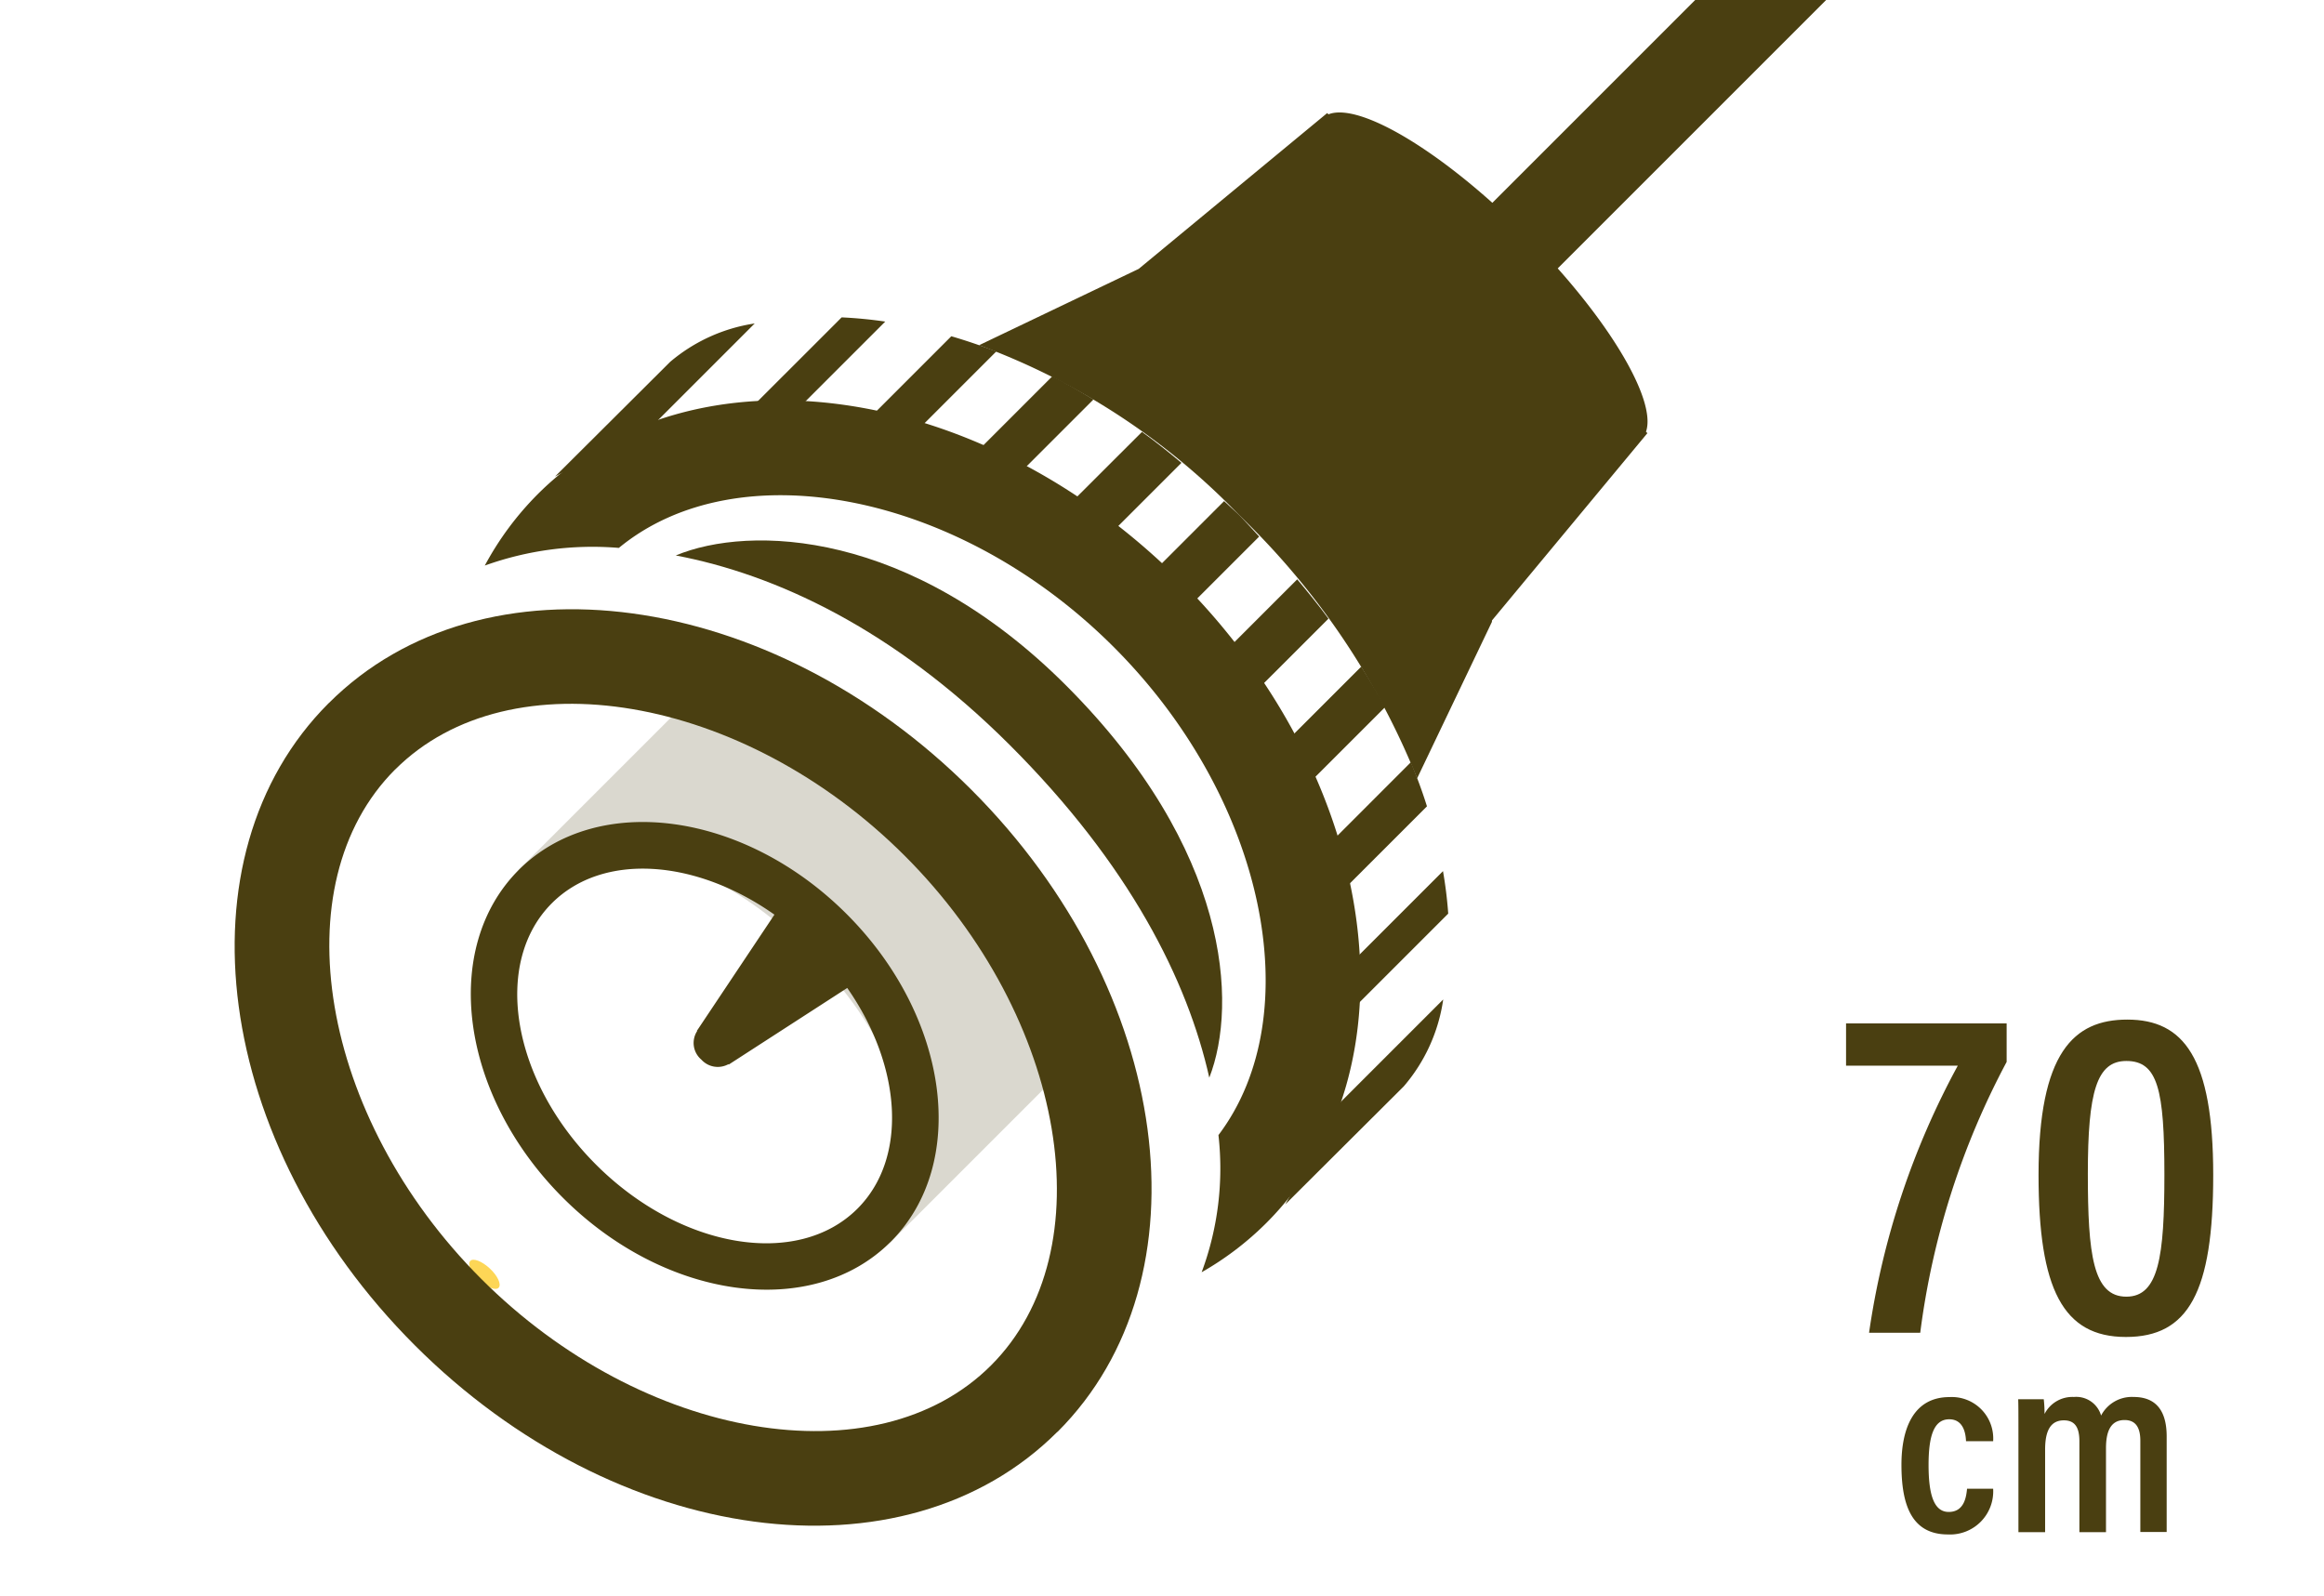
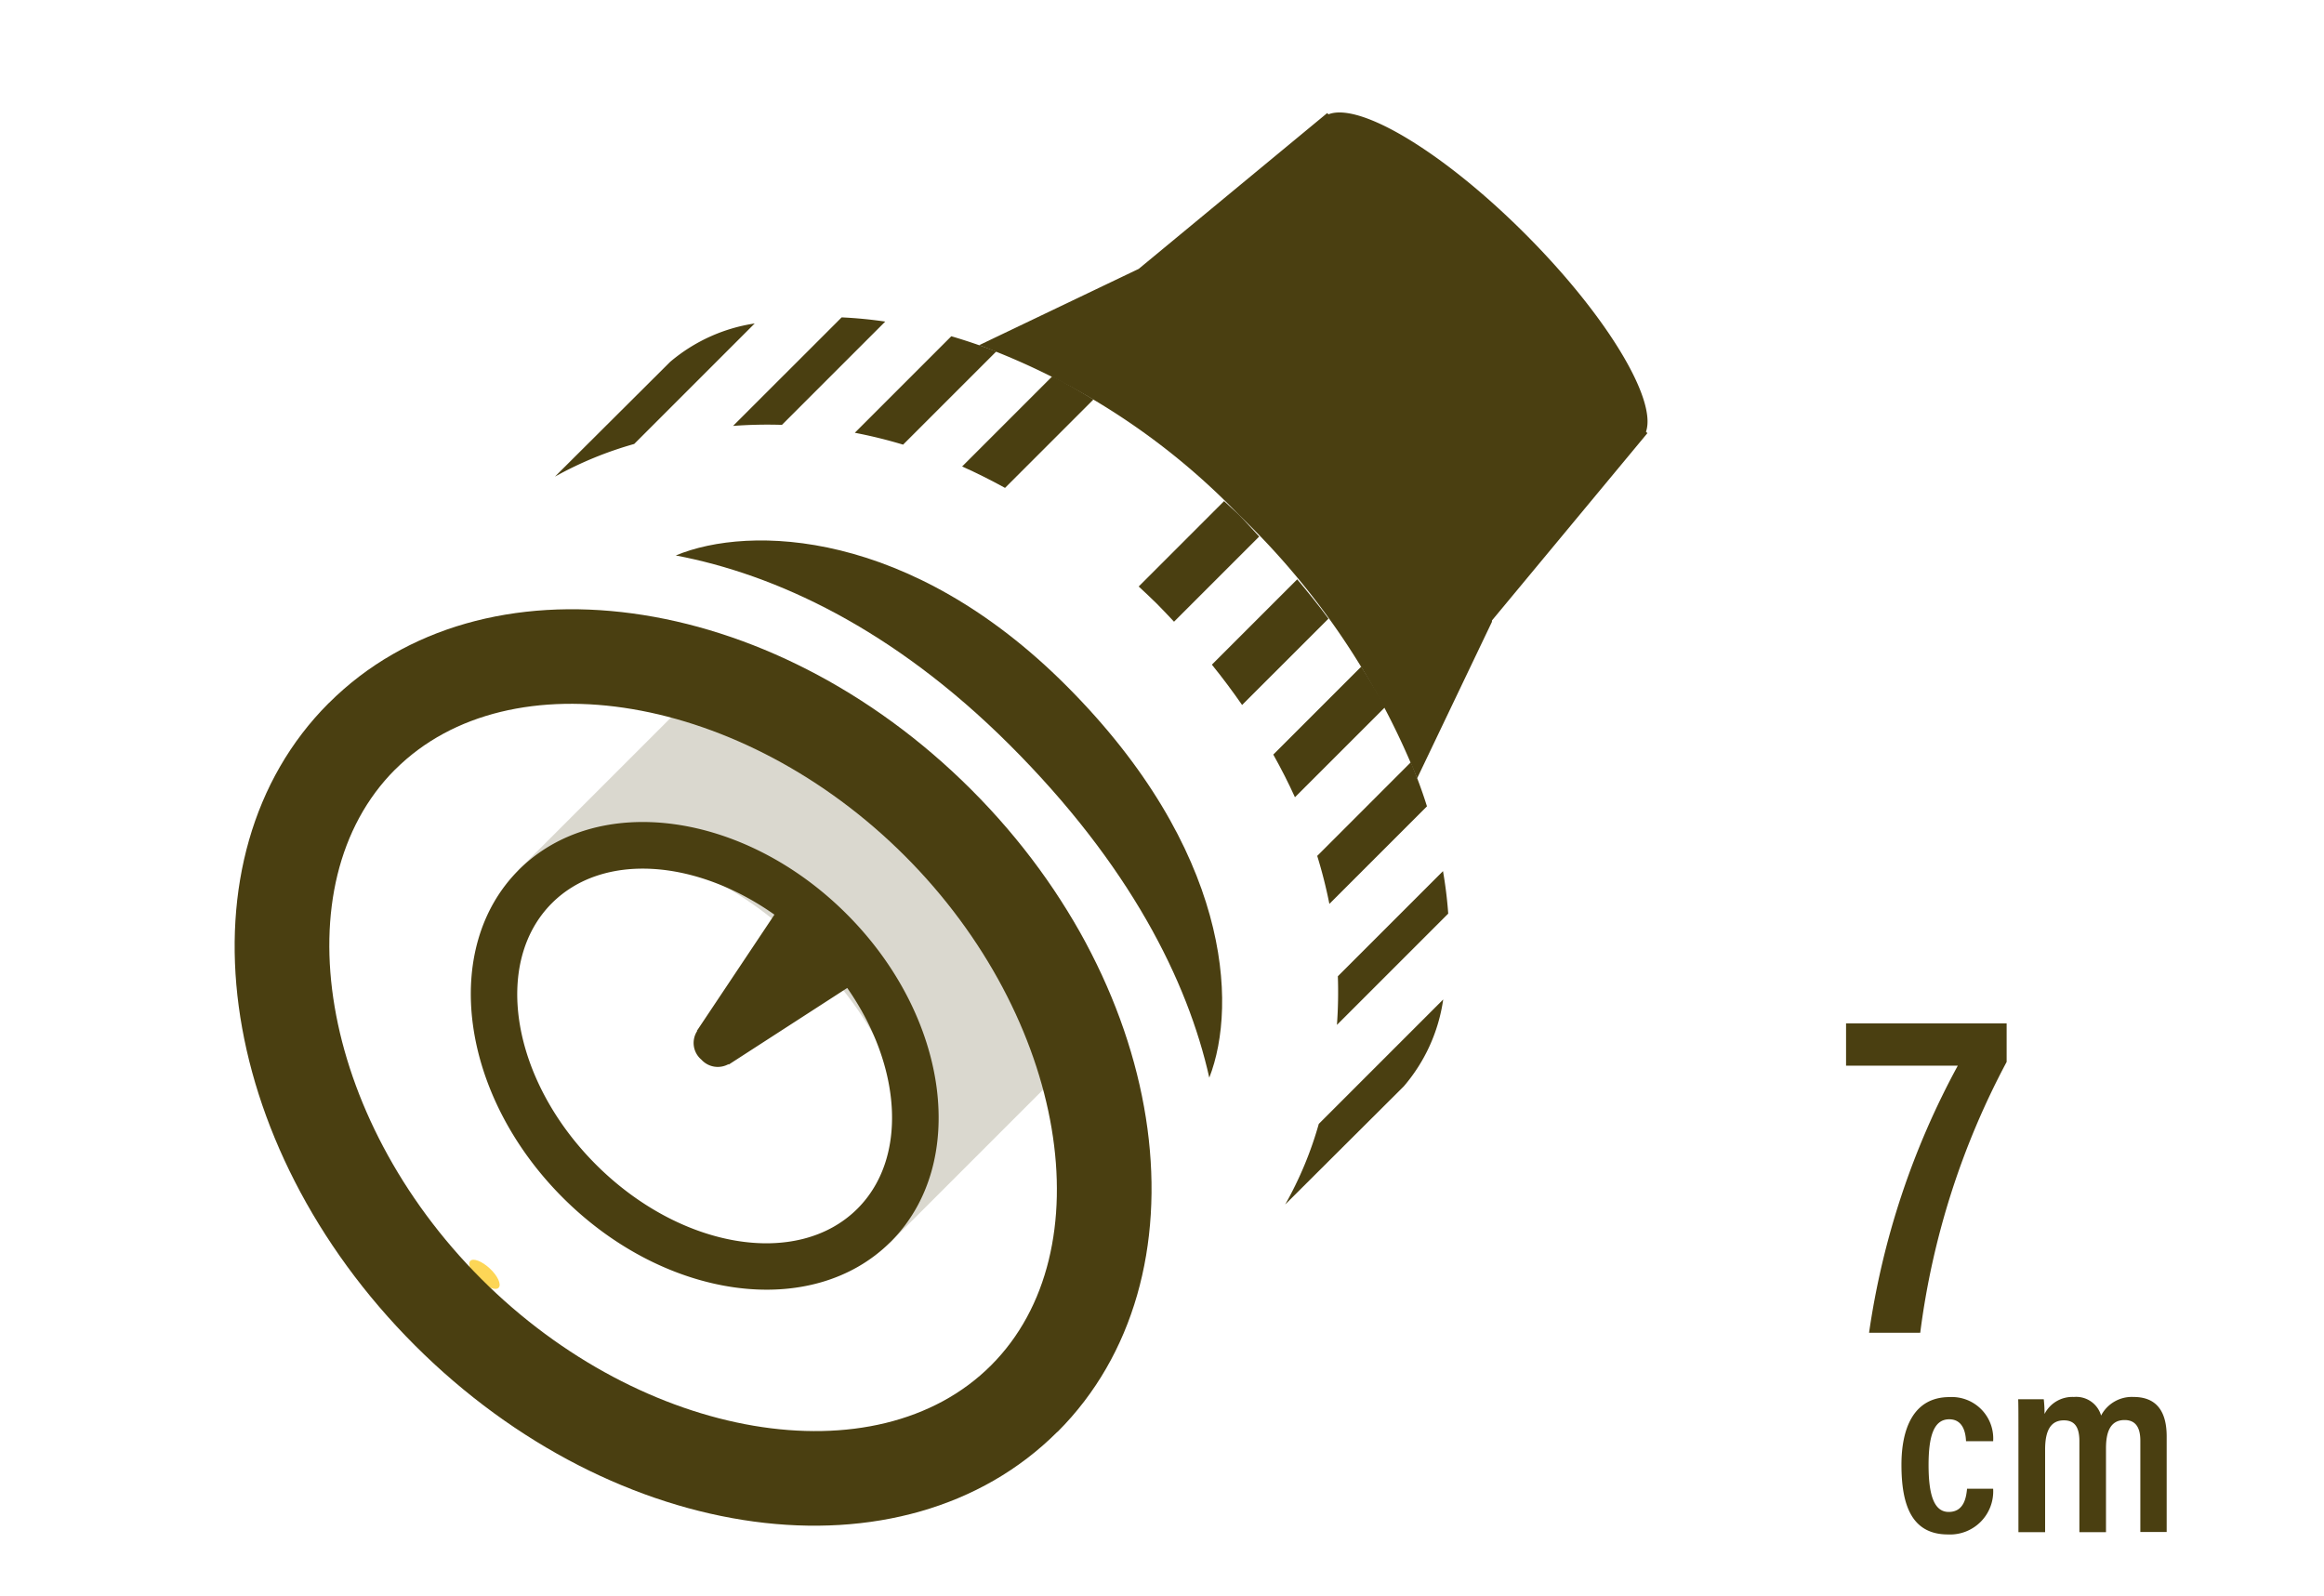
<svg xmlns="http://www.w3.org/2000/svg" viewBox="0 0 99 68">
  <title>icon-bnc-slim-70cm</title>
  <g id="レイヤー_2" data-name="レイヤー 2">
    <path d="M84.906,63.424a1.837,1.837,0,0,1-1.926,1.947c-1.573,0-1.98-1.3-1.98-2.971,0-1.528.506-2.881,2.047-2.881a1.765,1.765,0,0,1,1.859,1.88H83.751c-.012-.219-.056-.934-.716-.934s-.88.725-.88,1.947c0,1.276.232,2,.859,2,.681,0,.748-.682.781-.99Z" fill="#4a3f11" />
    <path d="M85.983,61.312c0-1.079,0-1.442-.01-1.7h1.089a5.214,5.214,0,0,1,.033.627,1.331,1.331,0,0,1,1.254-.725,1.1,1.1,0,0,1,1.155.792,1.477,1.477,0,0,1,1.386-.792c.77,0,1.408.384,1.408,1.682v4.071H91.176V61.378c0-.495-.154-.881-.671-.881-.594,0-.792.484-.792,1.2v3.576H88.58V61.4c0-.583-.187-.89-.66-.89-.572,0-.8.451-.8,1.243v3.52H85.983Z" fill="#4a3f11" />
    <path d="M85.481,43.6v1.64A33.49,33.49,0,0,0,81.8,56.779H79.62A33.917,33.917,0,0,1,83.4,45.4H78.64V43.6Z" fill="#4a3f11" />
-     <path d="M94.281,50.058c0,5-1.06,6.9-3.72,6.9-2.681,0-3.721-2.041-3.721-6.9,0-5.221,1.5-6.621,3.78-6.621C93.021,43.437,94.281,45.057,94.281,50.058ZM88.94,50c0,3.44.22,5.241,1.64,5.241,1.381,0,1.621-1.72,1.621-5.2,0-3.621-.28-4.841-1.621-4.841C89.32,45.2,88.94,46.5,88.94,50Z" fill="#4a3f11" />
  </g>
  <g id="レイヤー_4" data-name="レイヤー 4">
-     <rect x="58.292" y="-1.736" width="32.948" height="3.945" transform="translate(21.731 52.937) rotate(-45)" fill="#4a3f11" />
    <path d="M35.853,13.521l-4.624,4.623A19.95,19.95,0,0,1,33.31,18.1l4.4-4.4A18.628,18.628,0,0,0,35.853,13.521Z" fill="#4a3f11" />
    <path d="M28.545,15.419,23.64,20.305a15.654,15.654,0,0,1,3.376-1.391L32.15,13.78A7.224,7.224,0,0,0,28.545,15.419Z" fill="#4a3f11" />
    <path d="M40.525,14.325l-4.111,4.112a20.51,20.51,0,0,1,2.057.506l3.969-3.969Q41.464,14.6,40.525,14.325Z" fill="#4a3f11" />
    <path d="M44.827,16.031l-3.842,3.842c.6.266,1.212.574,1.828.912l3.766-3.766C45.991,16.662,45.405,16.327,44.827,16.031Z" fill="#4a3f11" />
-     <path d="M48.647,18.4,44.941,22.1c.572.393,1.148.814,1.726,1.279l3.662-3.661C49.767,19.251,49.206,18.8,48.647,18.4Z" fill="#4a3f11" />
    <path d="M61.47,37.112l-4.479,4.479a19.31,19.31,0,0,1-.039,2.072l4.741-4.741A18.178,18.178,0,0,0,61.47,37.112Z" fill="#4a3f11" />
    <path d="M54.748,51.314,59.8,46.28a7.259,7.259,0,0,0,1.679-3.7l-5.3,5.3A15.543,15.543,0,0,1,54.748,51.314Z" fill="#4a3f11" />
    <path d="M60.1,32.474l-3.988,3.989a20.3,20.3,0,0,1,.518,2.045l4.157-4.157Q60.5,33.433,60.1,32.474Z" fill="#4a3f11" />
    <path d="M57.987,28.4l-3.746,3.746c.343.613.652,1.22.922,1.818L59,30.129C58.7,29.562,58.352,28.984,57.987,28.4Z" fill="#4a3f11" />
    <path d="M55.261,24.68l-3.636,3.636c.468.576.891,1.149,1.287,1.718l3.679-3.678C56.182,25.8,55.729,25.242,55.261,24.68Z" fill="#4a3f11" />
    <path d="M52.8,21.959c-.218-.219-.437-.4-.655-.611l-3.638,3.638c.257.241.515.477.773.734s.491.511.732.766l3.627-3.627C53.356,22.558,53.1,22.26,52.8,21.959Z" fill="#4a3f11" />
    <path d="M21.242,54.859h0c-.128.136-.5-.01-.836-.324s-.5-.68-.374-.816.5.01.837.324.5.681.373.816Z" fill="#fdd656" fill-rule="evenodd" />
    <path d="M65.006,10c-3.487-3.5-7.081-5.659-8.415-5.129l-.054-.054-8.028,6.637h0l-6.8,3.252A29.5,29.5,0,0,1,52.8,21.959a32.153,32.153,0,0,1,7.568,11.2l3.185-6.664.006-.066,6.618-7.975-.06-.06C70.594,17.03,68.46,13.465,65.006,10Z" fill="#4a3f11" fill-rule="evenodd" />
    <path d="M37.9,52.956s3.283-5.685-3.451-12.419c-6.671-6.672-12.4-3.434-12.4-3.434l8.3-8.3c1.7-1.713,5.373-.514,10.772,4.927,5.7,5.743,6.888,9.117,5.174,10.831Z" fill="#4a3f11" fill-rule="evenodd" opacity="0.2" />
    <path d="M28.787,23.664c4.229.8,9.251,3.109,14.211,8.058,5.131,5.119,7.593,10.062,8.517,14.189,1.229-3.153.855-9.733-6.072-16.68C38.778,22.547,31.936,22.353,28.787,23.664Z" fill="#4a3f11" fill-rule="evenodd" />
-     <path d="M22.909,21.051l-.008.008a13.037,13.037,0,0,0-2.249,3.035,13.565,13.565,0,0,1,5.711-.752c5.073-4.182,14.486-2.377,21.087,4.229,6.469,6.474,8.334,15.653,4.455,20.787a12.677,12.677,0,0,1-.716,5.842,13.009,13.009,0,0,0,2.751-2.094l.008-.008c6.538-6.538,4.9-18.782-3.668-27.354S29.456,14.516,22.909,21.051Z" fill="#4a3f11" />
    <path d="M16.837,32.78c4.893-4.884,14.837-3.194,21.715,3.689s8.554,16.814,3.665,21.7S27.38,61.367,20.5,54.483s-8.553-16.814-3.669-21.7l0,0M14,29.957c-6.537,6.538-4.9,18.782,3.669,27.354S38.5,67.539,45.043,61L45.051,61c6.537-6.537,4.9-18.782-3.669-27.353S20.558,23.413,14.011,29.949L14,29.957Z" fill="#4a3f11" />
    <path d="M22.1,37.059l0,0c-3.337,3.337-2.5,9.586,1.872,13.961s10.628,5.22,13.97,1.884l0,0c3.336-3.336,2.5-9.586-1.873-13.961S25.442,33.723,22.1,37.059ZM36.526,51.493c-2.557,2.552-7.555,1.707-11.142-1.883s-4.425-8.581-1.873-11.133l0,0c2.18-2.177,6.136-1.874,9.479.489l-3.305,4.952s.013,0,.018,0a.929.929,0,0,0,.173,1.223.943.943,0,0,0,1.161.192c0,.006,0,.019,0,.024l5.055-3.268C38.409,45.41,38.691,49.327,36.526,51.493Z" fill="#4a3f11" fill-rule="evenodd" />
  </g>
</svg>